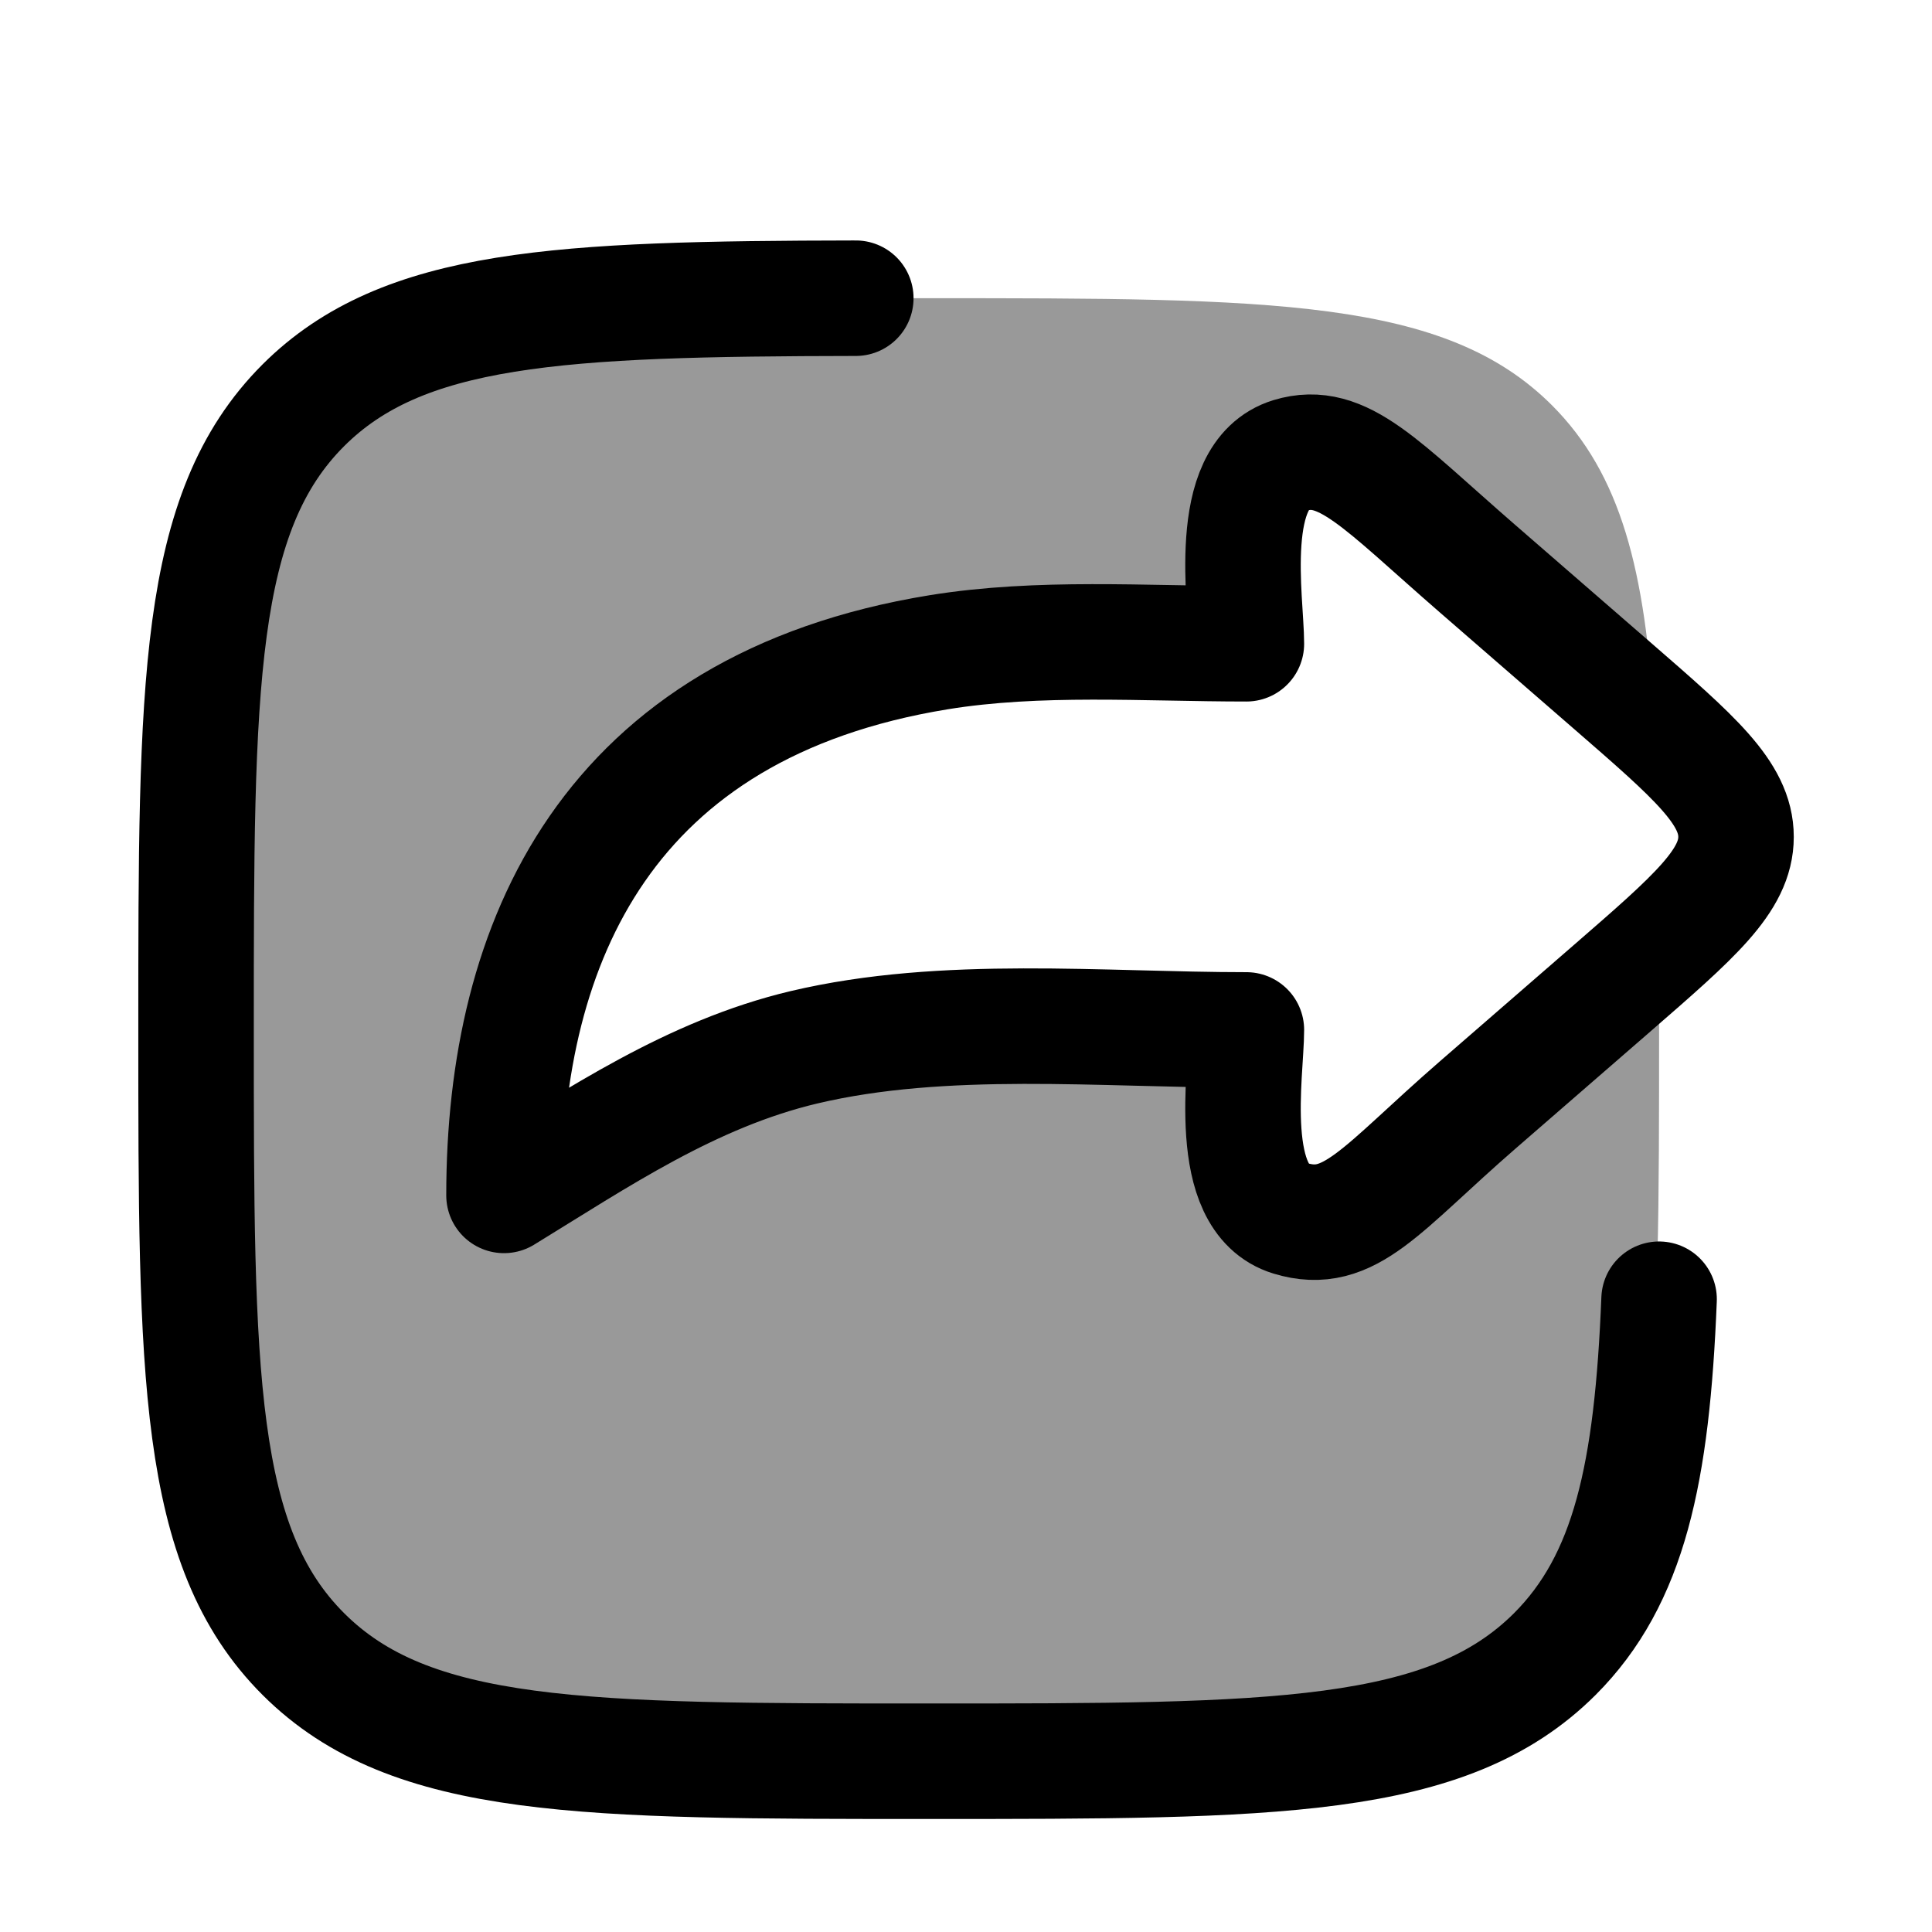
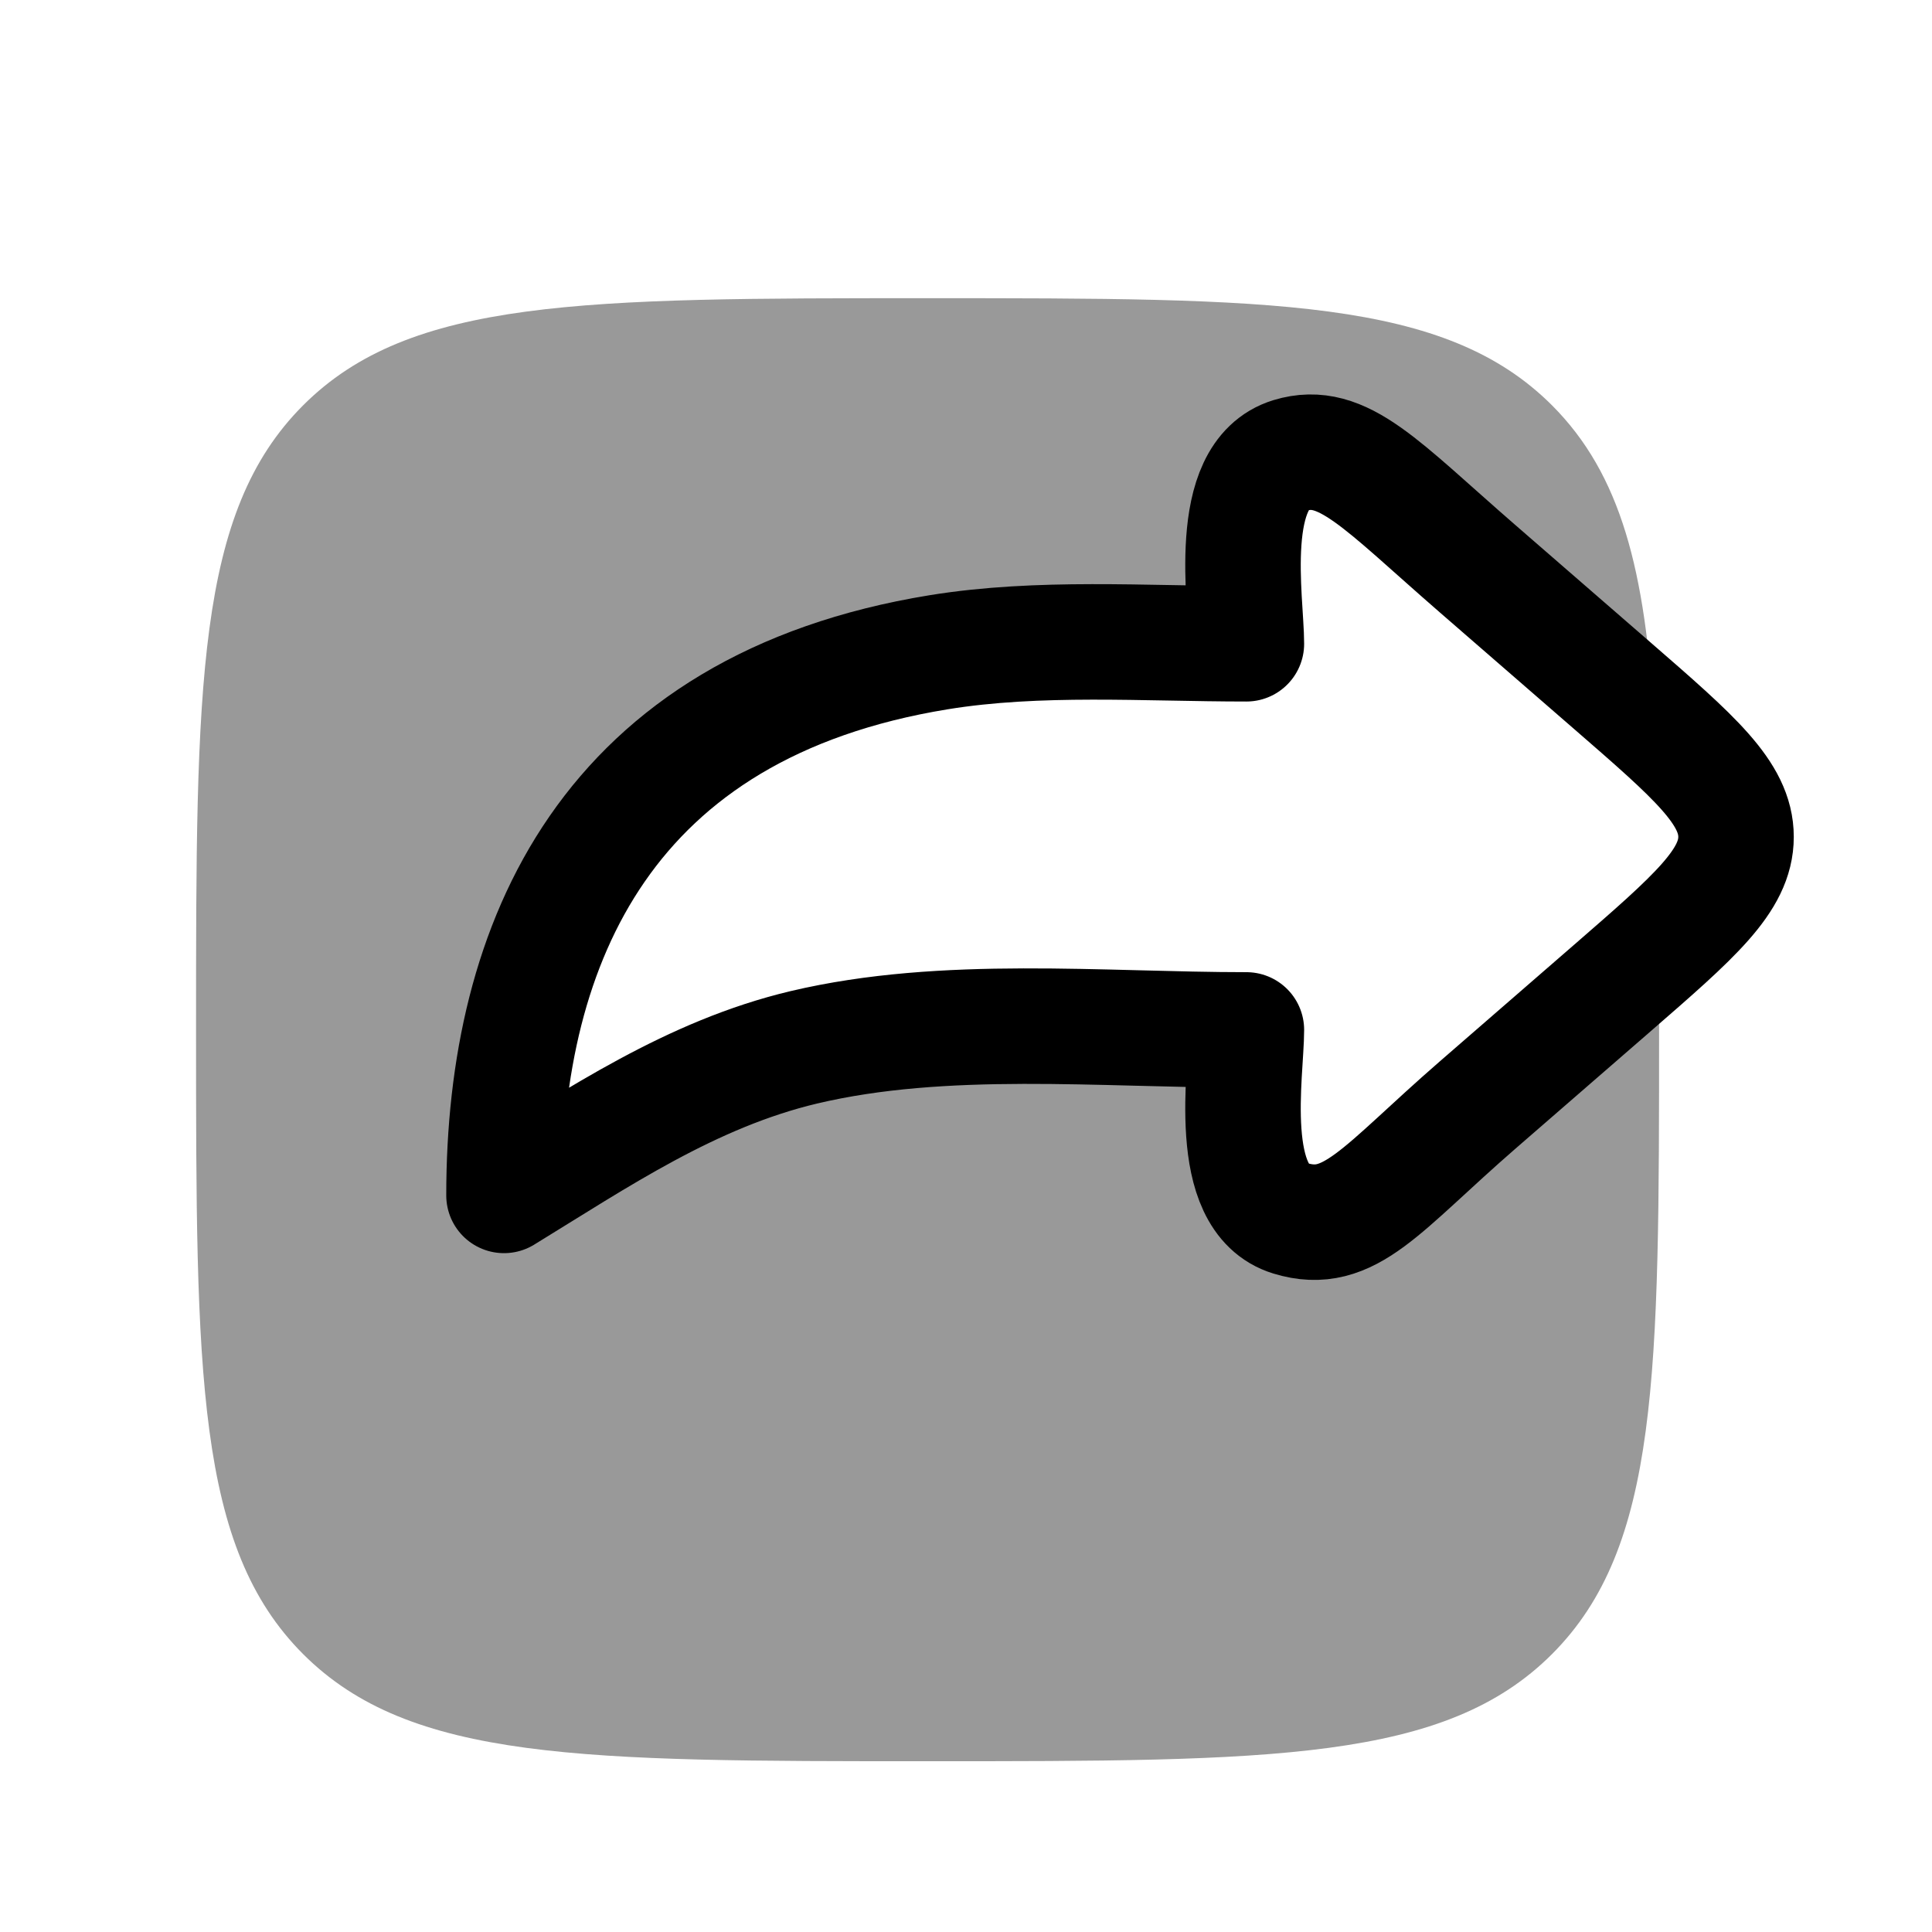
<svg xmlns="http://www.w3.org/2000/svg" width="23" height="23" viewBox="0 0 23 23" fill="none">
  <path d="M19.194 8.163L17.592 6.772C16.438 5.77 15.986 5.231 15.361 5.421C14.582 5.659 14.838 7.158 14.838 7.664C13.628 7.664 12.368 7.571 11.174 7.765C7.232 8.407 6 11.211 6 14.231C7.116 13.548 8.23 12.786 9.57 12.468C11.244 12.072 13.113 12.261 14.838 12.261C14.838 12.767 14.582 14.267 15.361 14.504C16.069 14.72 16.438 14.156 17.592 13.154L19.194 11.763C20.175 10.911 20.667 10.484 20.667 9.963C20.667 9.441 20.175 9.015 19.194 8.163Z" stroke="black" stroke-width="1.375" stroke-linecap="round" stroke-linejoin="round" />
  <path opacity="0.4" d="M3.609 4.825C2.334 6.1 2.334 8.153 2.334 12.258C2.334 16.363 2.334 18.416 3.609 19.692C4.884 20.967 6.937 20.967 11.042 20.967C15.147 20.967 17.201 20.967 18.476 19.692C19.751 18.416 19.751 16.364 19.751 12.258V11.276C19.586 11.422 19.401 11.583 19.194 11.763L17.593 13.154C17.355 13.36 17.15 13.548 16.97 13.715C16.273 14.356 15.925 14.676 15.362 14.504C14.714 14.307 14.782 13.236 14.824 12.59C14.833 12.459 14.839 12.346 14.839 12.261C14.422 12.261 13.996 12.25 13.566 12.239C12.221 12.204 10.84 12.168 9.571 12.468C8.39 12.747 7.386 13.372 6.399 13.985L6.001 14.232C6.001 11.211 7.234 8.406 11.174 7.765C12.077 7.618 13.017 7.637 13.946 7.653C14.245 7.659 14.544 7.664 14.839 7.664C14.839 7.579 14.832 7.466 14.824 7.336C14.782 6.69 14.714 5.619 15.362 5.421C15.89 5.261 16.295 5.621 17.104 6.341C17.253 6.473 17.414 6.616 17.593 6.772L19.194 8.163C19.378 8.322 19.544 8.466 19.693 8.599C19.589 6.791 19.297 5.647 18.476 4.825C17.2 3.55 15.148 3.55 11.042 3.55C6.937 3.55 4.884 3.55 3.609 4.825Z" fill="black" />
-   <path d="M10.188 3.55C6.65 3.556 4.796 3.644 3.612 4.824C2.334 6.101 2.334 8.154 2.334 12.258C2.334 16.363 2.334 18.416 3.612 19.692C4.89 20.967 6.947 20.967 11.061 20.967C15.174 20.967 17.23 20.967 18.509 19.692C19.398 18.803 19.668 17.538 19.751 15.467" stroke="black" stroke-width="1.375" stroke-linecap="round" stroke-linejoin="round" />
</svg>